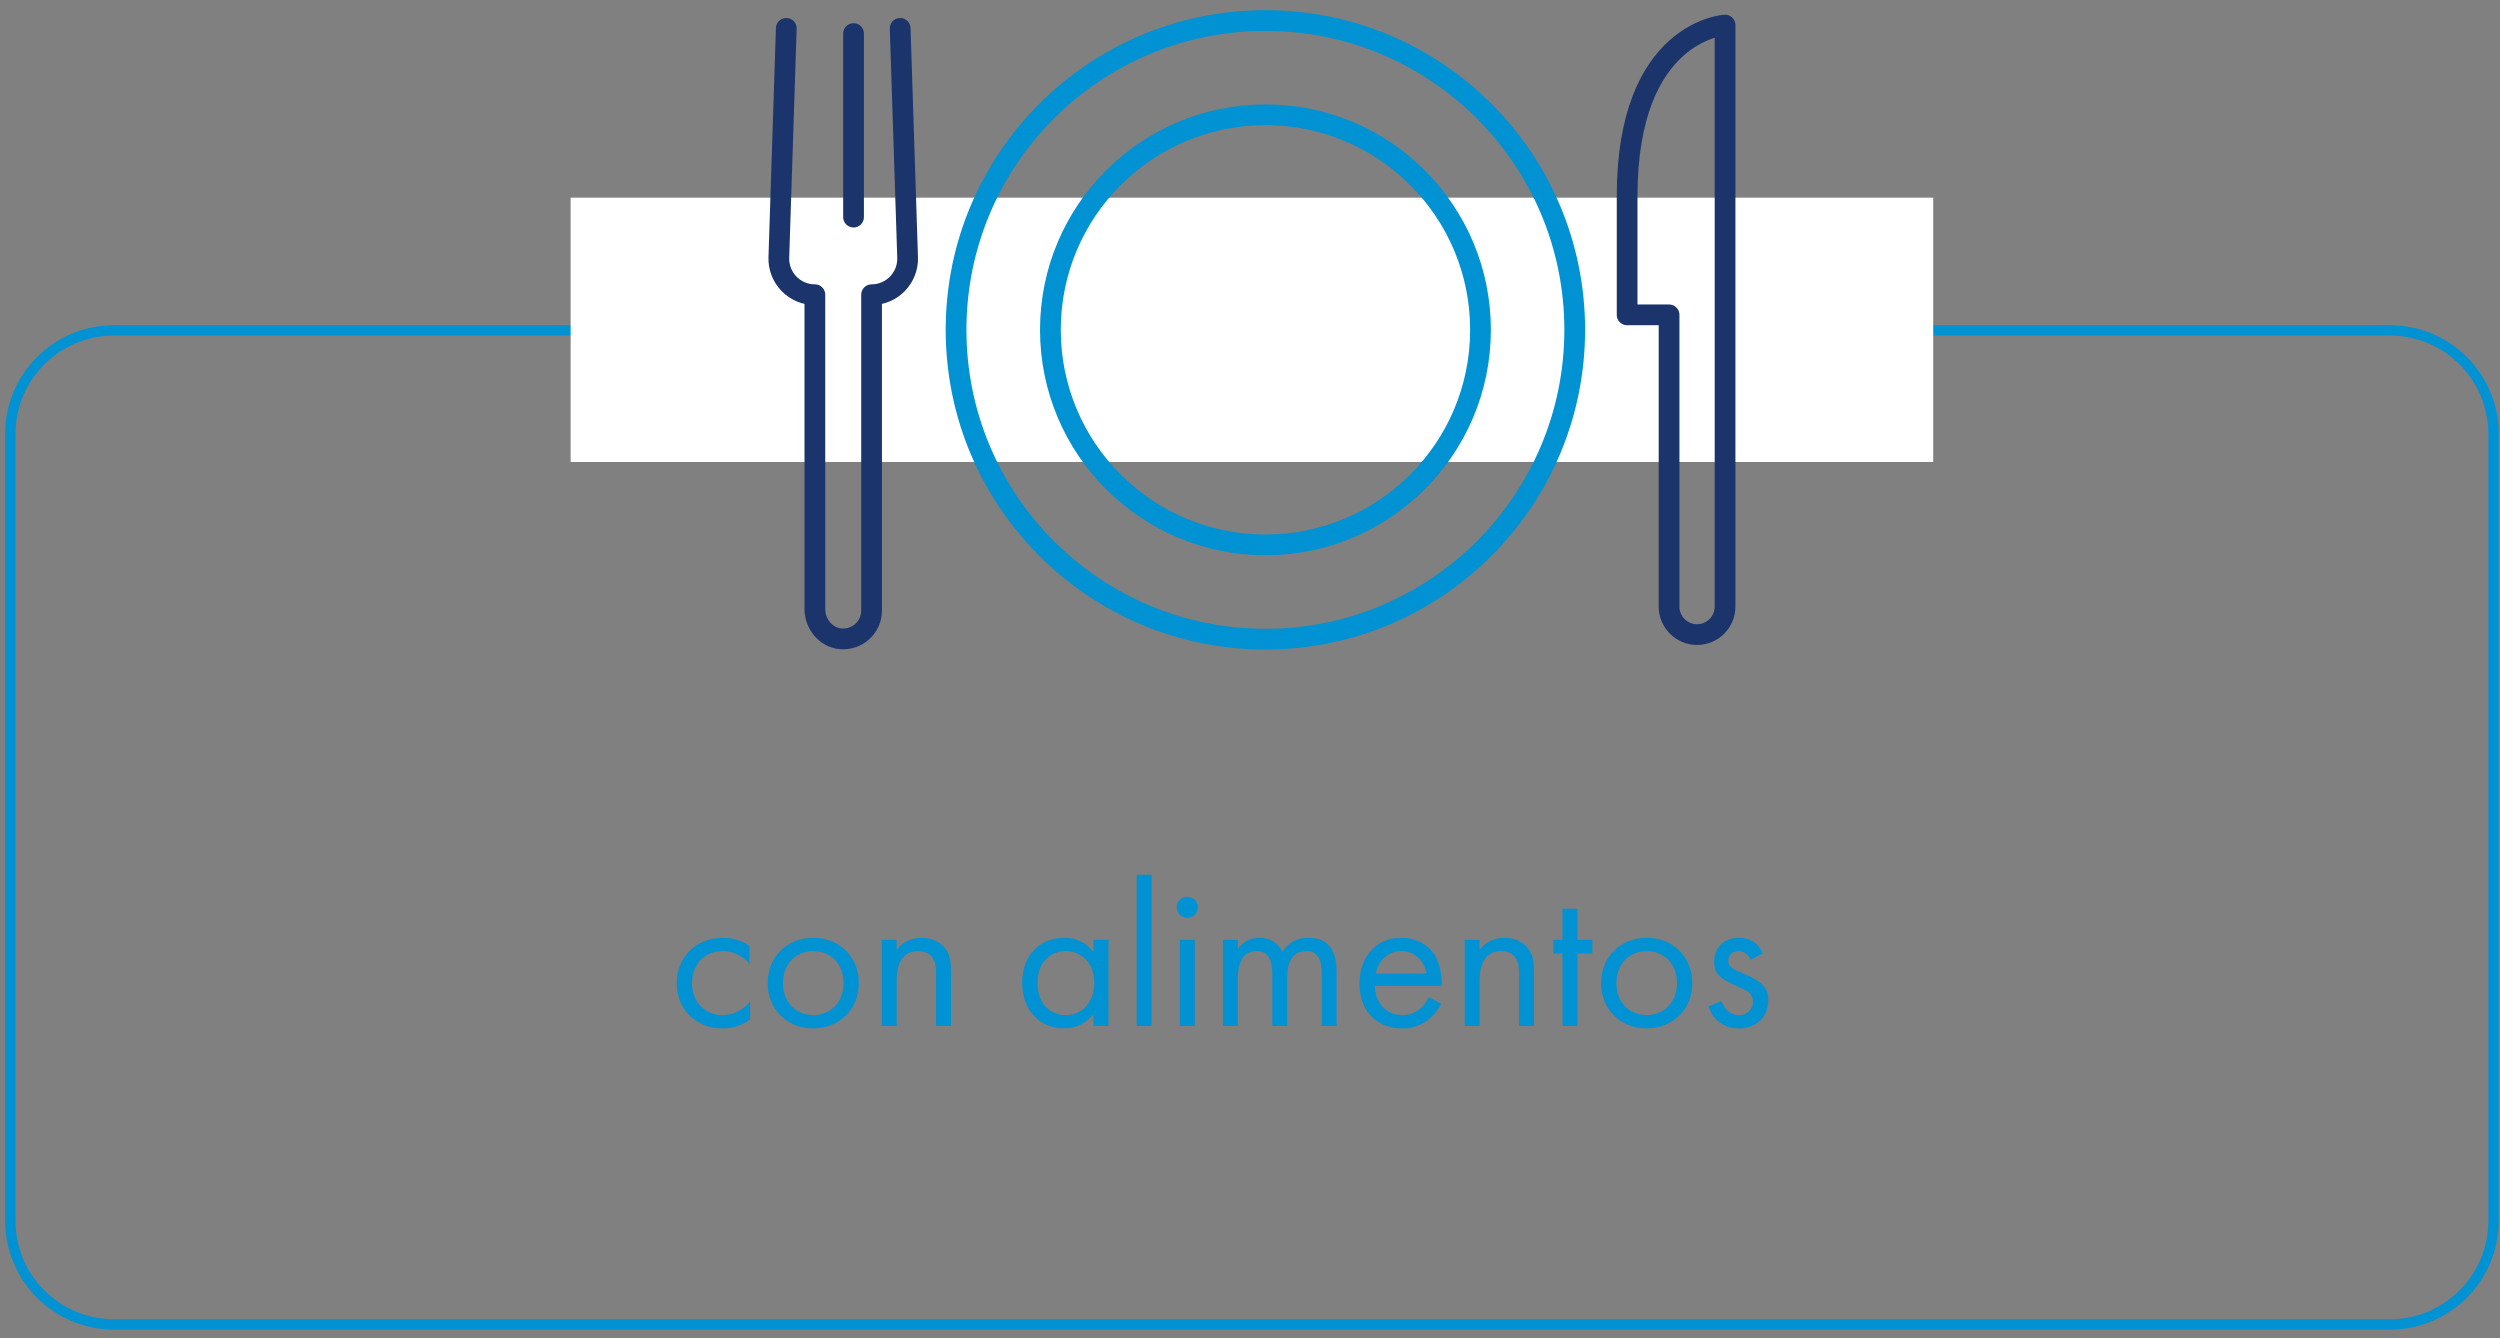
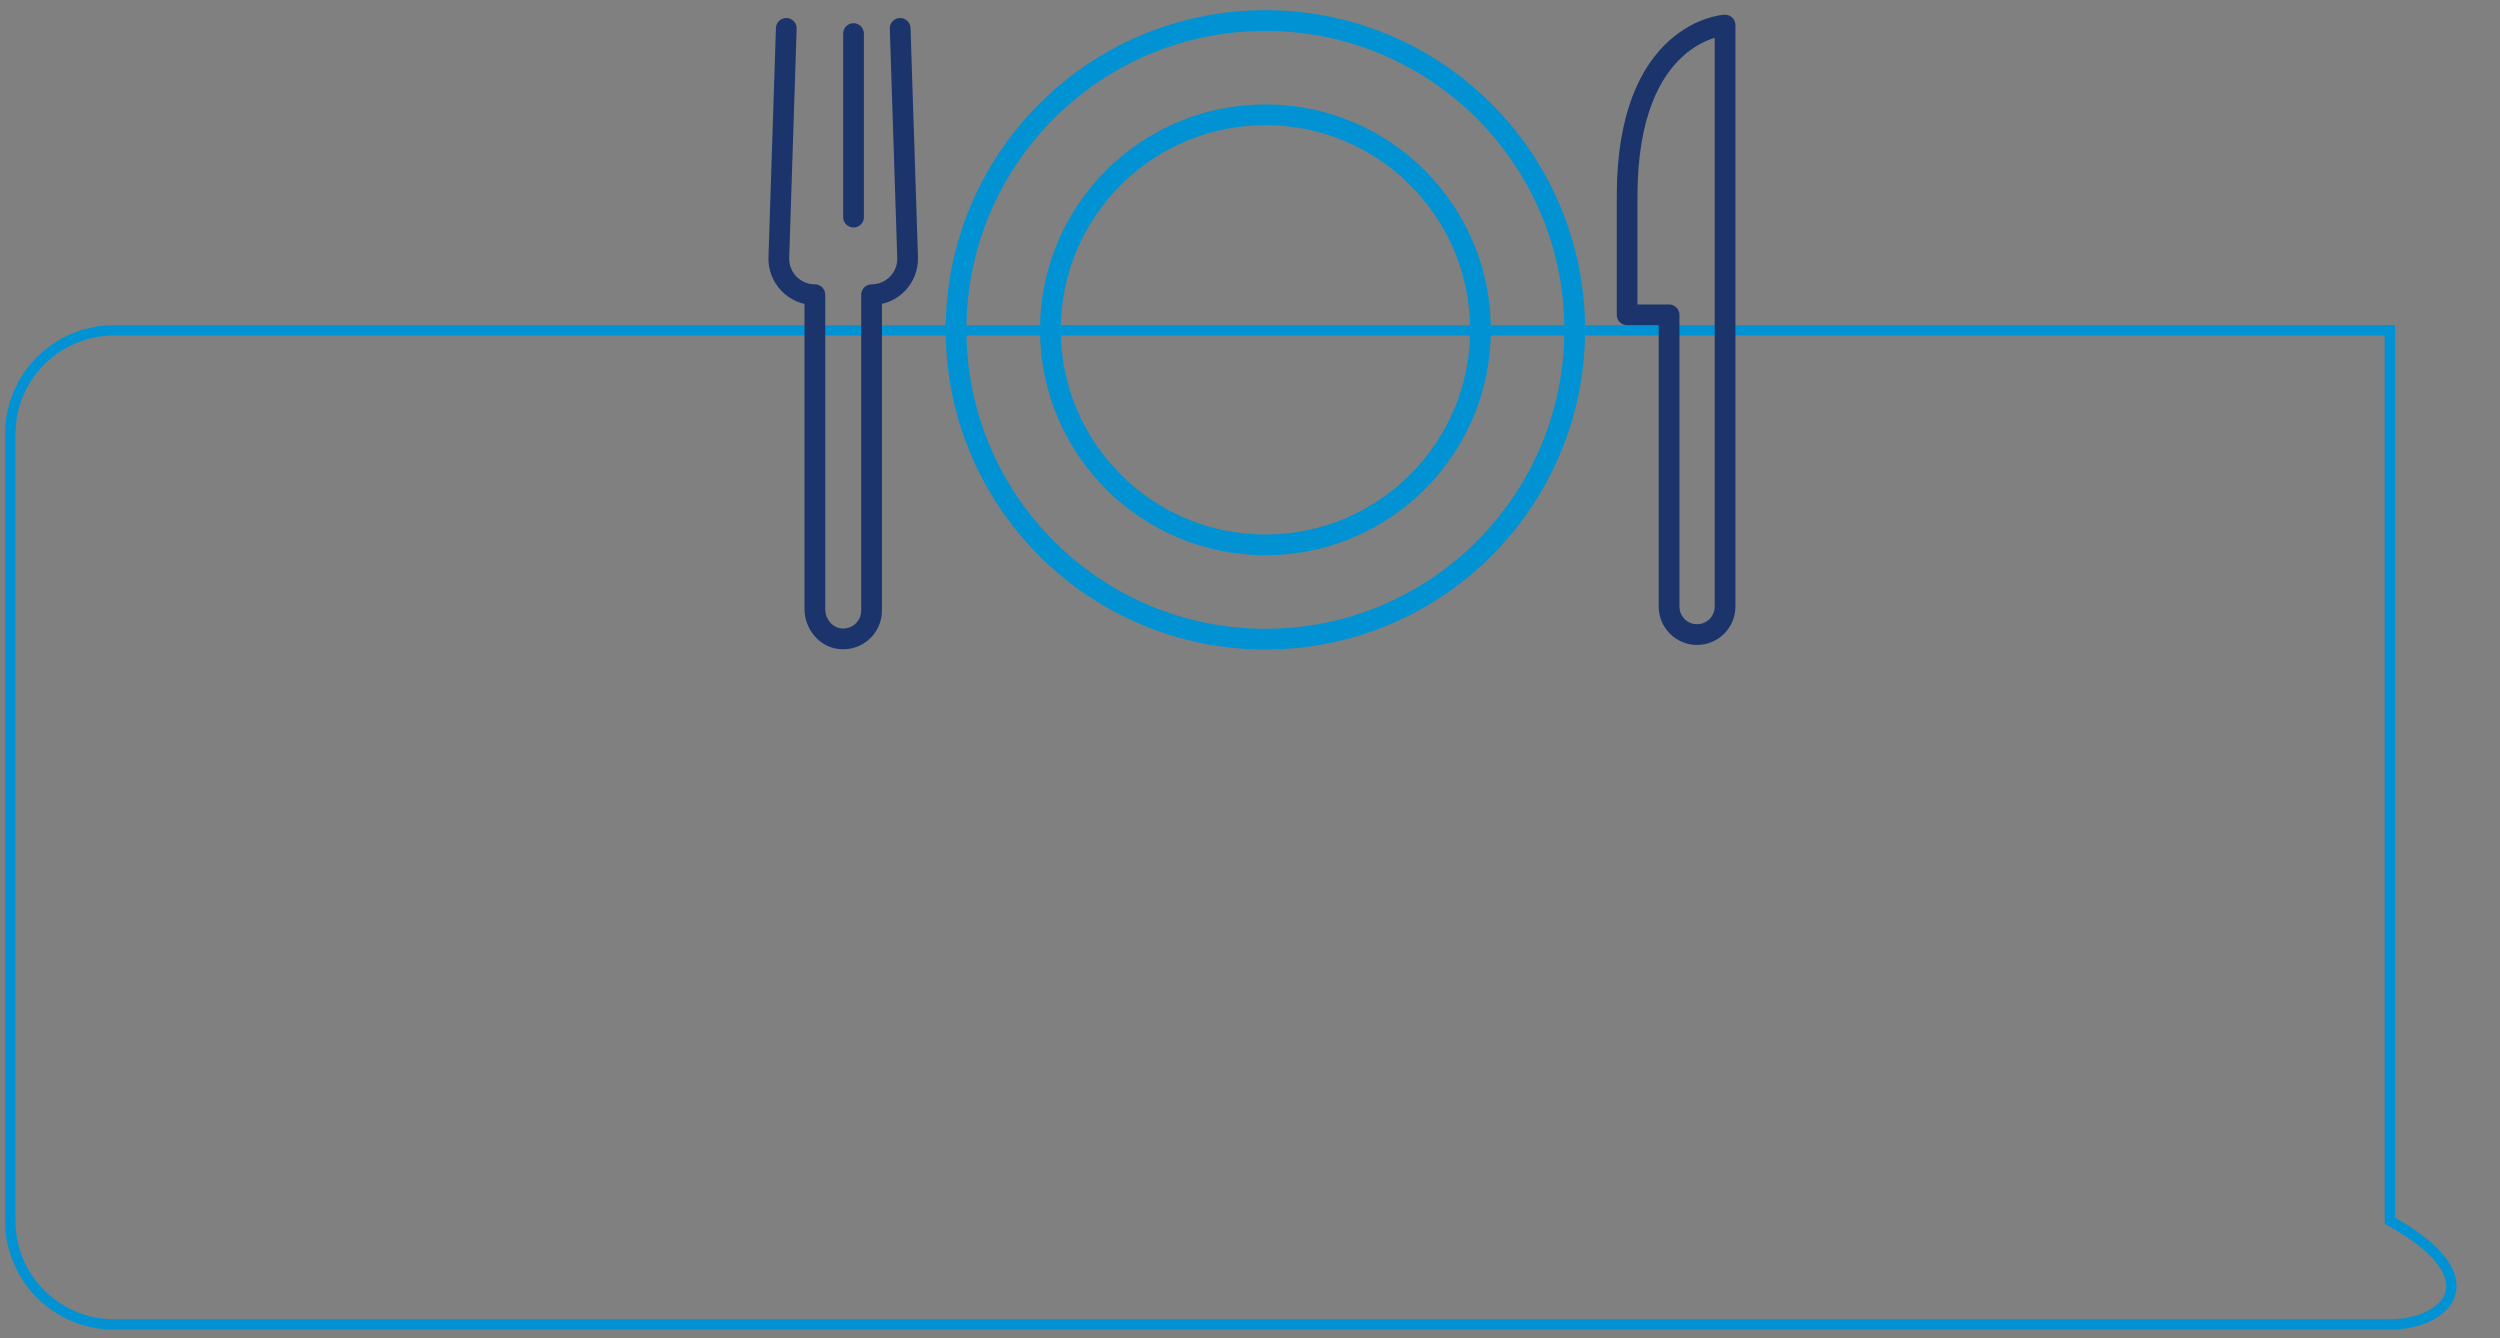
<svg xmlns="http://www.w3.org/2000/svg" width="241" height="129" viewBox="0 0 241 129" fill="none">
  <rect x="0" y="0" width="241" height="129" fill="#808080" stroke="none" />
-   <path d="M72.25 91.202V92.921C71.49 91.962 70.391 91.682 69.651 91.682C68.112 91.682 66.713 92.761 66.713 94.78C66.713 96.799 68.152 97.858 69.631 97.858C70.491 97.858 71.55 97.478 72.31 96.559V98.278C71.41 98.937 70.451 99.137 69.671 99.137C67.093 99.137 65.234 97.298 65.234 94.8C65.234 92.261 67.113 90.402 69.671 90.402C70.99 90.402 71.85 90.922 72.25 91.202ZM78.396 99.137C75.877 99.137 73.998 97.298 73.998 94.78C73.998 92.261 75.857 90.402 78.396 90.402C80.934 90.402 82.793 92.261 82.793 94.78C82.793 97.298 80.914 99.137 78.396 99.137ZM78.396 91.682C76.877 91.682 75.477 92.761 75.477 94.78C75.477 96.819 76.917 97.858 78.396 97.858C79.895 97.858 81.314 96.799 81.314 94.78C81.314 92.741 79.915 91.682 78.396 91.682ZM85 98.897V90.602H86.439V91.562C86.699 91.222 87.439 90.402 88.818 90.402C89.797 90.402 90.697 90.802 91.197 91.542C91.616 92.161 91.676 92.841 91.676 93.76V98.897H90.237V93.8C90.237 93.301 90.197 92.721 89.857 92.281C89.578 91.921 89.138 91.682 88.498 91.682C87.998 91.682 87.459 91.822 87.039 92.321C86.479 92.981 86.439 93.96 86.439 94.56V98.897H85ZM105.411 91.782V90.602H106.85V98.897H105.411V97.738C104.931 98.358 104.032 99.137 102.572 99.137C100.474 99.137 98.535 97.658 98.535 94.74C98.535 91.882 100.454 90.402 102.572 90.402C104.171 90.402 105.031 91.282 105.411 91.782ZM102.732 91.682C101.313 91.682 100.014 92.721 100.014 94.74C100.014 96.519 101.013 97.858 102.732 97.858C104.491 97.858 105.491 96.399 105.491 94.76C105.491 92.621 104.012 91.682 102.732 91.682ZM109.576 84.326H111.015V98.897H109.576V84.326ZM113.733 90.602H115.173V98.897H113.733V90.602ZM113.434 87.464C113.434 86.904 113.893 86.445 114.453 86.445C115.013 86.445 115.472 86.904 115.472 87.464C115.472 88.024 115.013 88.484 114.453 88.484C113.893 88.484 113.434 88.024 113.434 87.464ZM117.891 98.897V90.602H119.33V91.482C119.79 90.802 120.51 90.402 121.389 90.402C122.888 90.402 123.488 91.462 123.648 91.742C124.447 90.482 125.587 90.402 126.146 90.402C128.605 90.402 128.845 92.461 128.845 93.641V98.897H127.406V93.86C127.406 92.921 127.286 91.682 125.926 91.682C124.267 91.682 124.088 93.281 124.088 94.28V98.897H122.648V93.98C122.648 93.401 122.668 91.682 121.149 91.682C119.51 91.682 119.33 93.381 119.33 94.38V98.897H117.891ZM137.731 96.119L138.93 96.779C138.69 97.238 138.331 97.738 137.911 98.118C137.151 98.797 136.212 99.137 135.152 99.137C133.154 99.137 131.055 97.878 131.055 94.8C131.055 92.321 132.574 90.402 135.073 90.402C136.692 90.402 137.711 91.202 138.211 91.921C138.73 92.661 139.03 93.94 138.99 95.04H132.534C132.554 96.759 133.733 97.858 135.172 97.858C135.852 97.858 136.392 97.658 136.871 97.258C137.251 96.939 137.551 96.519 137.731 96.119ZM132.634 93.84H137.511C137.271 92.541 136.292 91.682 135.073 91.682C133.853 91.682 132.854 92.601 132.634 93.84ZM141.198 98.897V90.602H142.637V91.562C142.897 91.222 143.636 90.402 145.016 90.402C145.995 90.402 146.895 90.802 147.394 91.542C147.814 92.161 147.874 92.841 147.874 93.76V98.897H146.435V93.8C146.435 93.301 146.395 92.721 146.055 92.281C145.775 91.921 145.335 91.682 144.696 91.682C144.196 91.682 143.656 91.822 143.237 92.321C142.677 92.981 142.637 93.96 142.637 94.56V98.897H141.198ZM153.505 91.921H152.066V98.897H150.627V91.921H149.747V90.602H150.627V87.604H152.066V90.602H153.505V91.921ZM158.74 99.137C156.221 99.137 154.342 97.298 154.342 94.78C154.342 92.261 156.201 90.402 158.74 90.402C161.278 90.402 163.137 92.261 163.137 94.78C163.137 97.298 161.258 99.137 158.74 99.137ZM158.74 91.682C157.22 91.682 155.821 92.761 155.821 94.78C155.821 96.819 157.26 97.858 158.74 97.858C160.239 97.858 161.658 96.799 161.658 94.78C161.658 92.741 160.259 91.682 158.74 91.682ZM169.941 91.901L168.762 92.521C168.562 92.041 168.142 91.682 167.603 91.682C167.083 91.682 166.603 91.981 166.603 92.621C166.603 93.221 167.003 93.401 167.942 93.8C169.142 94.3 169.701 94.68 170.021 95.08C170.381 95.519 170.461 95.959 170.461 96.419C170.461 98.158 169.202 99.137 167.603 99.137C167.263 99.137 165.404 99.097 164.704 97.019L165.944 96.499C166.104 96.939 166.583 97.858 167.623 97.858C168.562 97.858 168.982 97.159 168.982 96.539C168.982 95.759 168.422 95.499 167.643 95.16C166.643 94.72 166.004 94.4 165.624 93.94C165.304 93.541 165.244 93.141 165.244 92.721C165.244 91.262 166.263 90.402 167.663 90.402C168.102 90.402 169.282 90.482 169.941 91.901Z" fill="#0092D3" />
-   <path d="M0.992 41.841C0.992 36.321 5.467 31.847 10.986 31.847H230.383C235.903 31.847 240.378 36.321 240.378 41.841V117.682C240.378 123.201 235.903 127.676 230.383 127.676H10.986C5.467 127.676 0.992 123.201 0.992 117.682V41.841Z" stroke="#0092D3" stroke-width="0.999" />
-   <rect x="55.008" y="19.055" width="131.354" height="25.48" fill="white" />
+   <path d="M0.992 41.841C0.992 36.321 5.467 31.847 10.986 31.847H230.383V117.682C240.378 123.201 235.903 127.676 230.383 127.676H10.986C5.467 127.676 0.992 123.201 0.992 117.682V41.841Z" stroke="#0092D3" stroke-width="0.999" />
  <line x1="82.281" y1="3.238" x2="82.281" y2="20.929" stroke="#1B346B" stroke-width="1.999" stroke-linecap="round" stroke-linejoin="round" />
  <path d="M166.295 58.475V30.491V2.417C166.295 2.417 156.855 2.921 156.855 18.897V30.352H160.898V58.475C160.898 59.965 162.106 61.174 163.597 61.174C165.087 61.174 166.295 59.965 166.295 58.475Z" stroke="#1B346B" stroke-width="1.999" stroke-linecap="round" stroke-linejoin="round" />
  <path d="M75.798 2.737L75.08 24.823C75.016 26.785 76.59 28.411 78.554 28.411V58.702C78.554 60.132 79.582 61.434 81.005 61.577C82.641 61.741 84.02 60.461 84.02 58.858V28.411C85.984 28.411 87.558 26.785 87.494 24.823L86.776 2.737" stroke="#1B346B" stroke-width="1.999" stroke-linecap="round" stroke-linejoin="round" />
  <path d="M151.802 31.796C151.802 48.264 138.452 61.615 121.984 61.615C105.514 61.615 92.164 48.264 92.164 31.796C92.164 15.328 105.514 1.978 121.984 1.978C138.452 1.978 151.802 15.328 151.802 31.796Z" stroke="#0092D3" stroke-width="1.999" stroke-linecap="round" stroke-linejoin="round" />
  <circle cx="121.989" cy="31.795" r="20.731" stroke="#0092D3" stroke-width="1.999" stroke-linecap="round" stroke-linejoin="round" />
</svg>